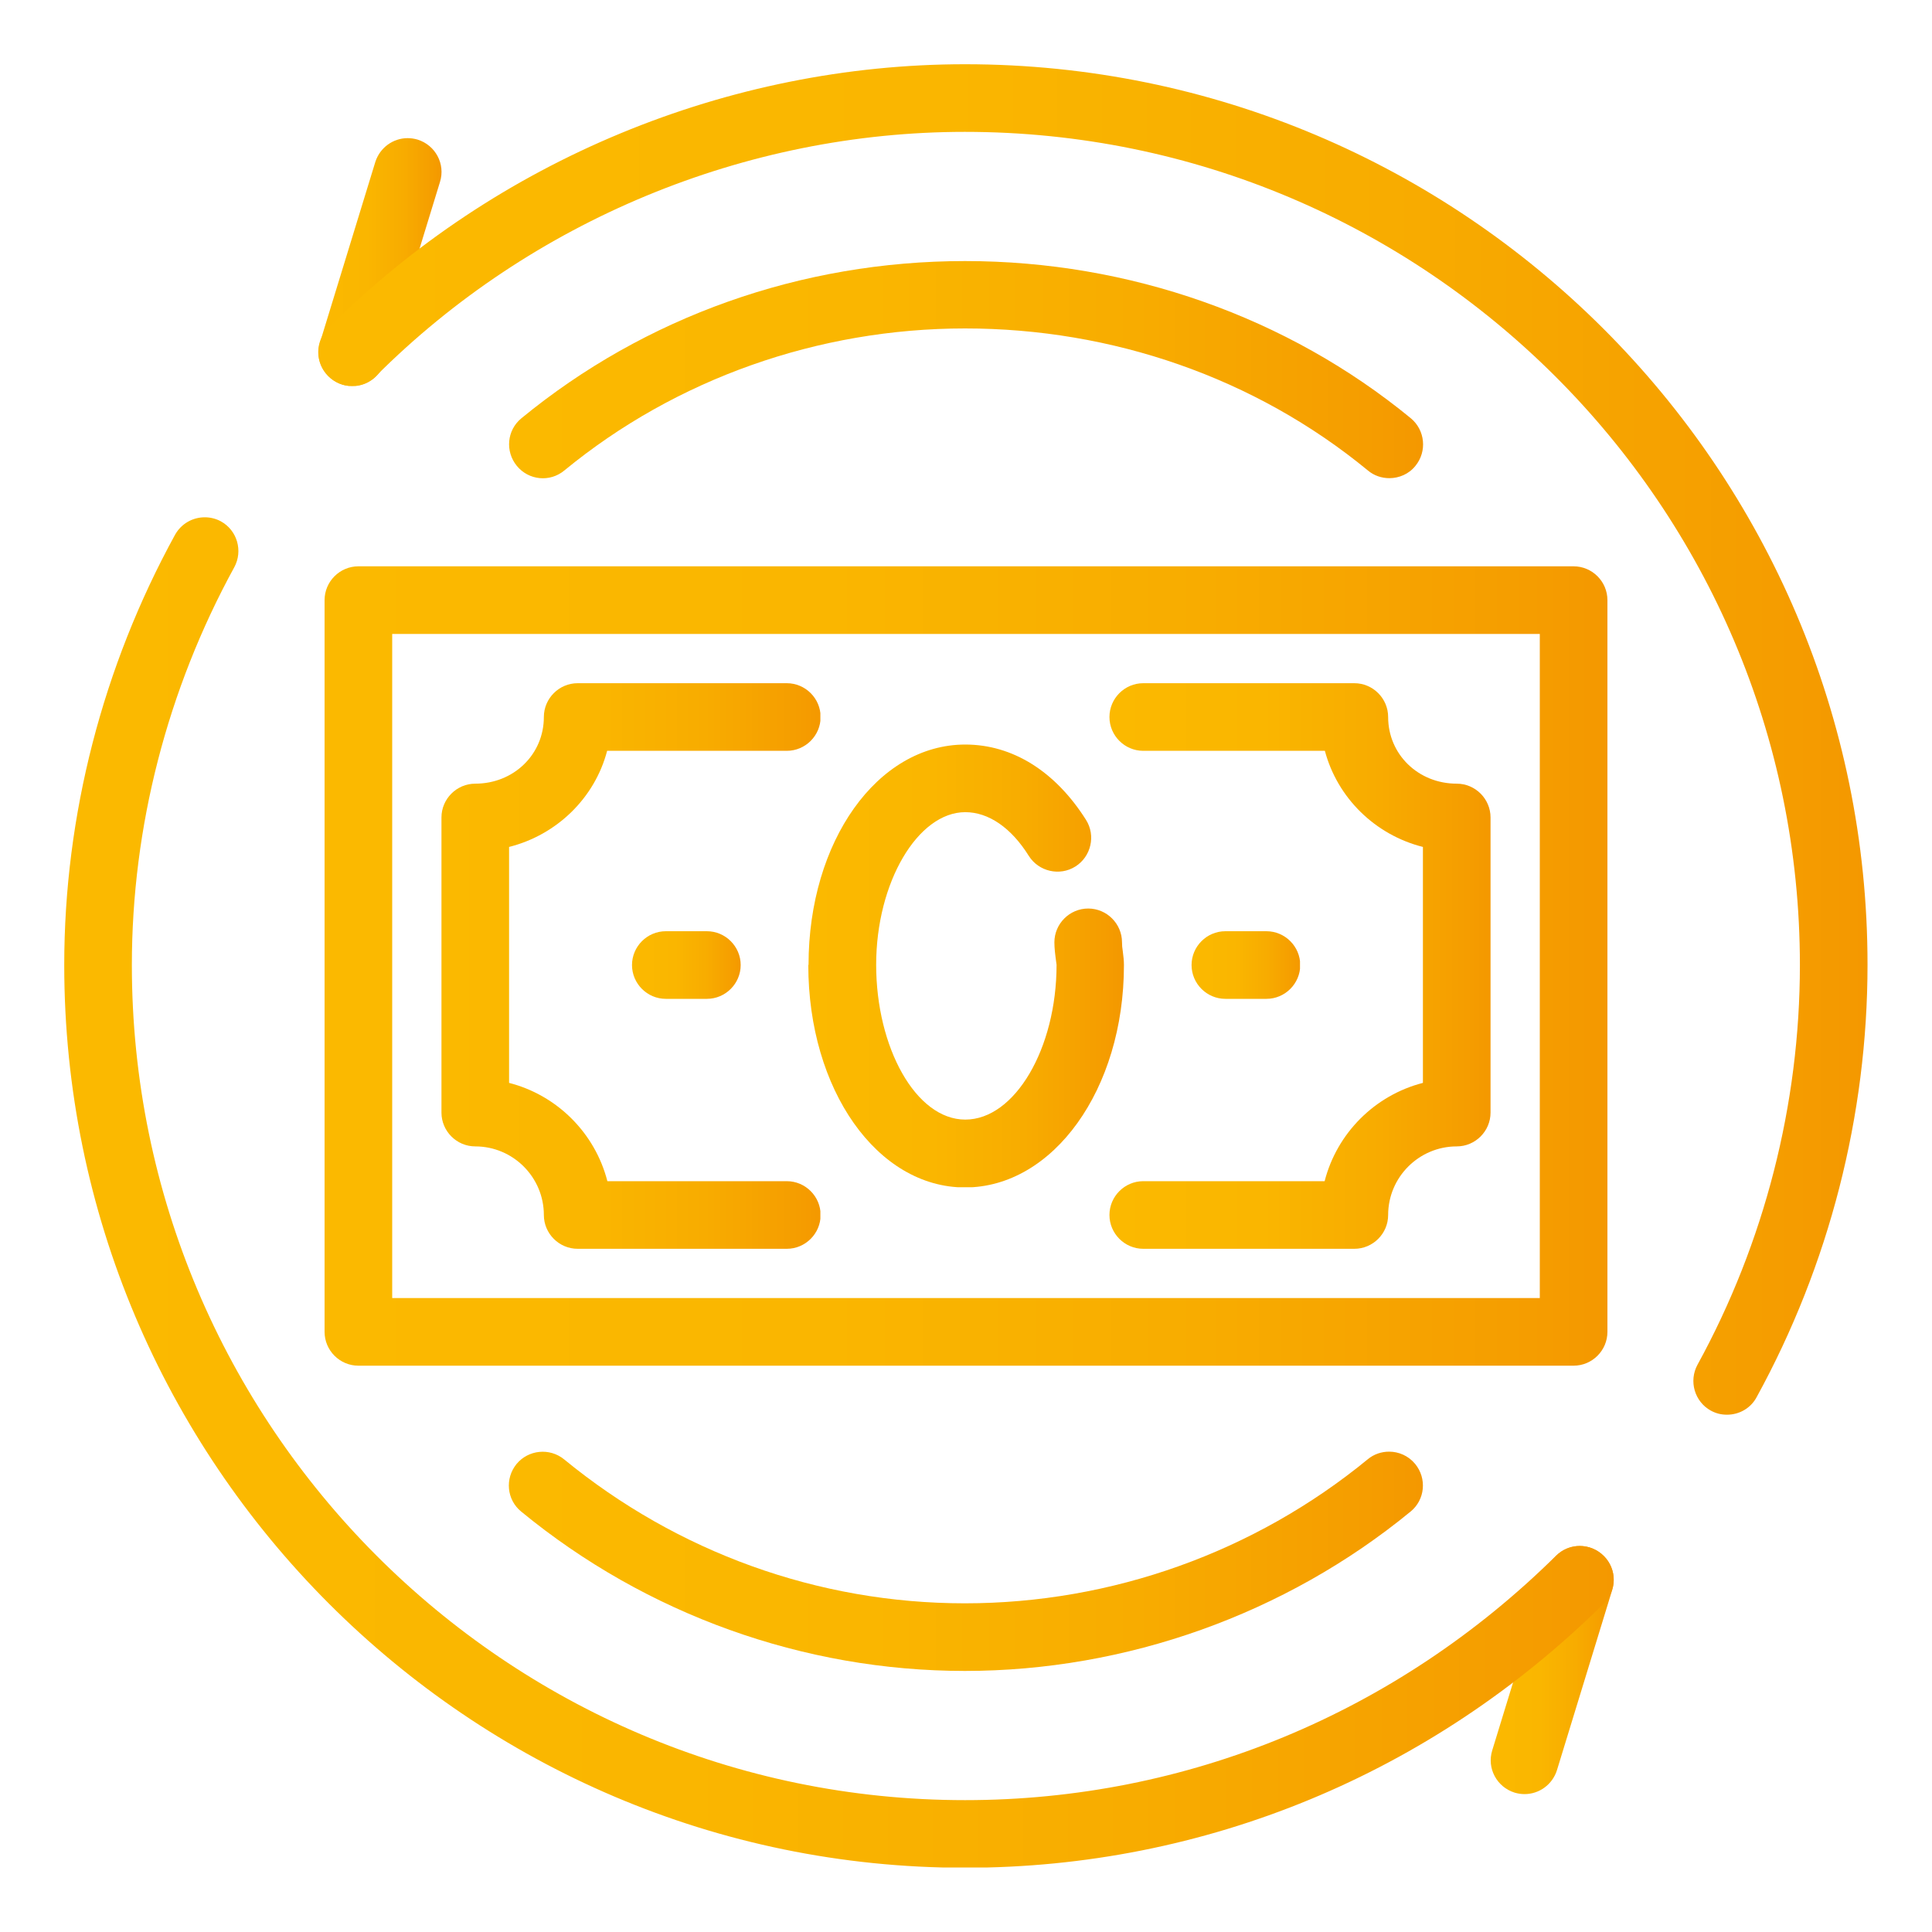
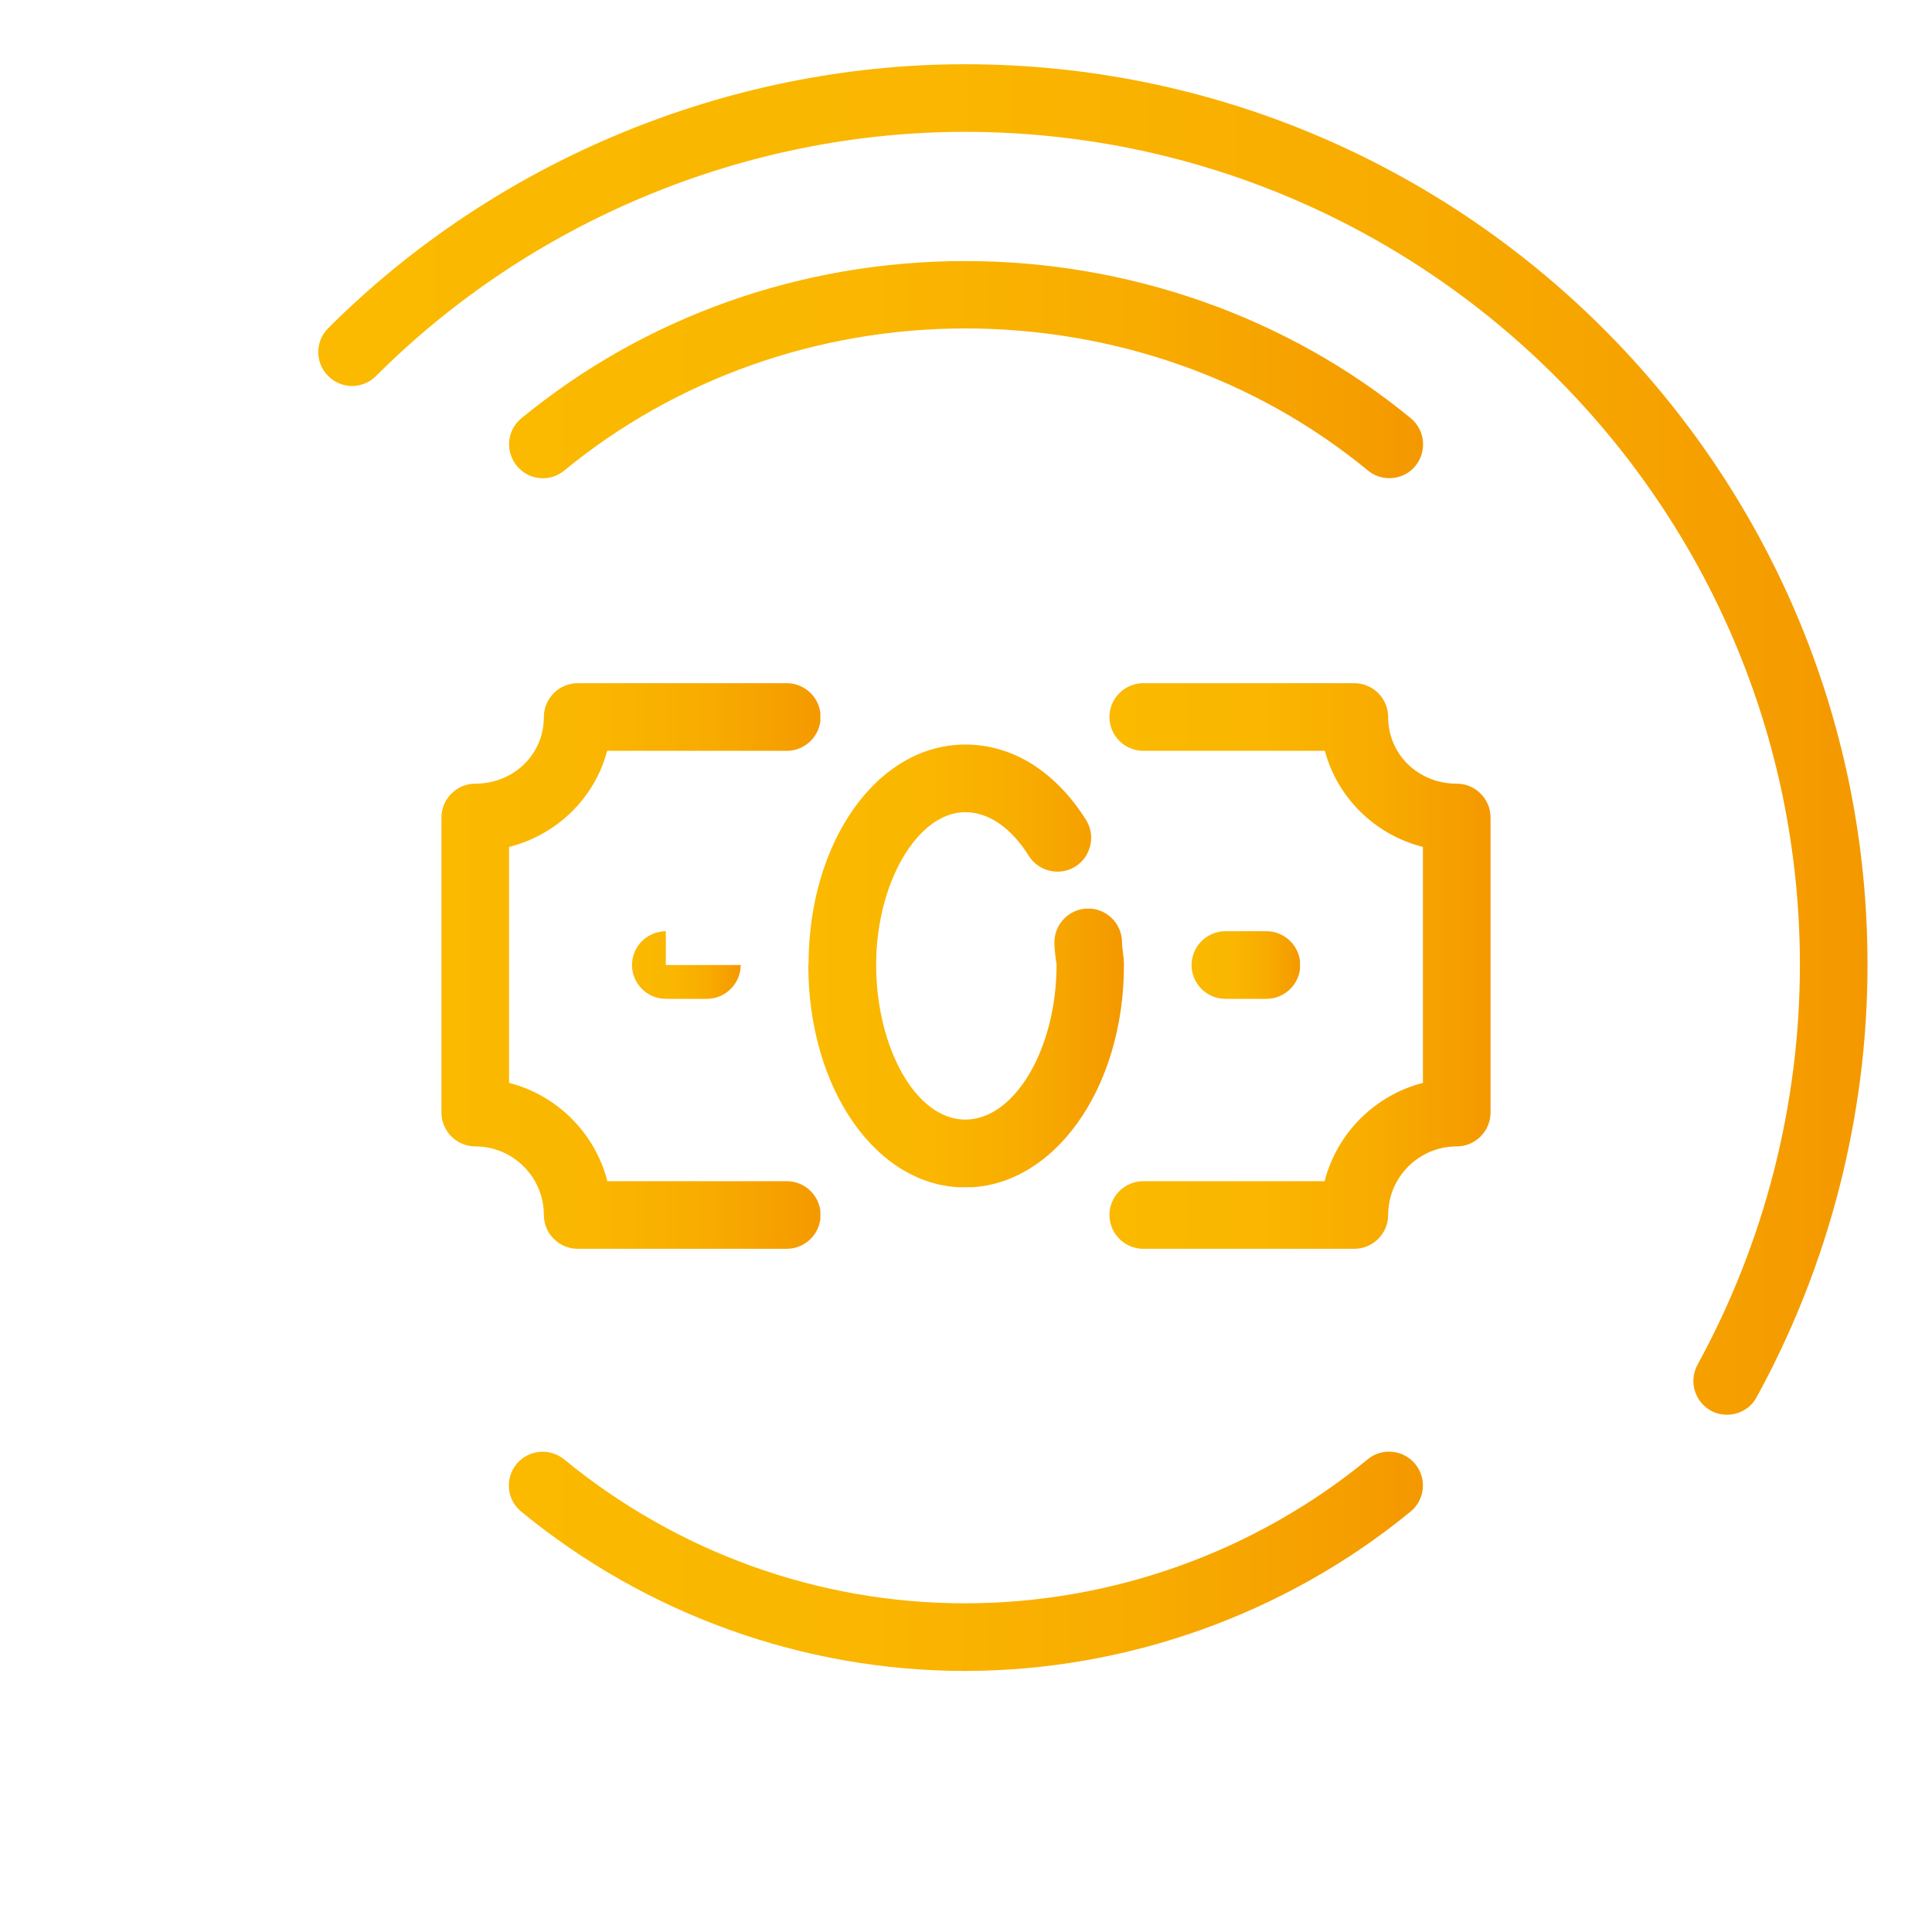
<svg xmlns="http://www.w3.org/2000/svg" xmlns:xlink="http://www.w3.org/1999/xlink" version="1.1" id="a" x="0px" y="0px" viewBox="0 0 80 80" style="enable-background:new 0 0 80 80;" xml:space="preserve">
  <style type="text/css">
	.st0{clip-path:url(#SVGID_00000091720094055422032490000006637019488712486076_);}
	.st1{clip-path:url(#SVGID_00000081629048750927534880000018132938397521075629_);}
	.st2{fill:url(#SVGID_00000127020014201427861530000007105165595547876533_);}
	.st3{clip-path:url(#SVGID_00000126316571536876644640000011724031587462167964_);}
	.st4{fill:url(#SVGID_00000150821275205601028770000010614768980183019671_);}
	.st5{clip-path:url(#SVGID_00000119096565273412869770000018232082050153317507_);}
	.st6{fill:url(#SVGID_00000094587765409311280040000015274297628431898789_);}
	.st7{clip-path:url(#SVGID_00000036210681079830049080000007429306598431965070_);}
	.st8{fill:url(#SVGID_00000086667125703654171770000015254813160098398366_);}
	.st9{clip-path:url(#SVGID_00000101088611820714174120000001337937570742708664_);}
	.st10{fill:url(#SVGID_00000124849057010006071450000011931136735378447752_);}
	.st11{clip-path:url(#SVGID_00000161611257835965625870000001823077815736278931_);}
	.st12{fill:url(#SVGID_00000033331684433119349160000017656190634794182079_);}
	.st13{clip-path:url(#SVGID_00000121997681342756221470000013936177767219234477_);}
	.st14{fill:url(#SVGID_00000000904533306256254920000016492086543373562795_);}
	.st15{clip-path:url(#SVGID_00000154390540629849932600000010622930140662226069_);}
	.st16{fill:url(#SVGID_00000075857669328647571090000004358329135096285109_);}
	.st17{clip-path:url(#SVGID_00000054965656606240403690000012902576917912622491_);}
	.st18{fill:url(#SVGID_00000015347087475759197990000018399615017948529840_);}
	.st19{clip-path:url(#SVGID_00000054966842136784000300000017885208660247453093_);}
	.st20{fill:url(#SVGID_00000104668862691808362680000001921888240238897295_);}
	.st21{clip-path:url(#SVGID_00000039118113144480034310000018401343901542233499_);}
	.st22{fill:url(#SVGID_00000078037818782420056310000017122854490203344569_);}
</style>
  <g>
    <defs>
      <rect id="SVGID_1_" width="80" height="80" />
    </defs>
    <clipPath id="SVGID_00000099647982892567257730000004392343959577883574_">
      <use xlink:href="#SVGID_1_" style="overflow:visible;" />
    </clipPath>
    <g style="clip-path:url(#SVGID_00000099647982892567257730000004392343959577883574_);">
      <g>
        <defs>
-           <path id="SVGID_00000048458805240800840940000015794774302758858684_" d="M16.24,26.25h47.52v27.5H16.24V26.25z M14.84,23.45      c-0.77,0-1.4,0.63-1.4,1.4v30.3c0,0.77,0.63,1.4,1.4,1.4h50.32c0.77,0,1.4-0.63,1.4-1.4v-30.3c0-0.77-0.63-1.4-1.4-1.4H14.84z" />
-         </defs>
+           </defs>
        <clipPath id="SVGID_00000173121256230286170460000004692512594193805225_">
          <use xlink:href="#SVGID_00000048458805240800840940000015794774302758858684_" style="overflow:visible;" />
        </clipPath>
        <g style="clip-path:url(#SVGID_00000173121256230286170460000004692512594193805225_);">
          <linearGradient id="SVGID_00000163049142426790005500000002146939728661926823_" gradientUnits="userSpaceOnUse" x1="-901.699" y1="510.078" x2="-900.699" y2="510.078" gradientTransform="matrix(53.12 0 0 53.12 47911.719 -27055.32)">
            <stop offset="0" style="stop-color:#FBB900" />
            <stop offset="0.4" style="stop-color:#FAB600" />
            <stop offset="0.69" style="stop-color:#F8AC00" />
            <stop offset="0.94" style="stop-color:#F59D00" />
            <stop offset="1" style="stop-color:#F49800" />
          </linearGradient>
          <rect x="13.44" y="23.45" style="fill:url(#SVGID_00000163049142426790005500000002146939728661926823_);" width="53.12" height="33.1" />
        </g>
      </g>
      <g>
        <defs>
          <path id="SVGID_00000044137577873626447410000013478017105859114422_" d="M23.92,28.29c-0.77,0-1.4,0.63-1.4,1.4      c0,1.55-1.25,2.76-2.84,2.76c-0.77,0-1.4,0.63-1.4,1.4v12.22c0,0.77,0.63,1.4,1.4,1.4c1.57,0,2.84,1.28,2.84,2.84      c0,0.77,0.63,1.4,1.4,1.4h8.66c0.77,0,1.4-0.63,1.4-1.4s-0.63-1.4-1.4-1.4h-7.43c-0.51-1.99-2.08-3.56-4.07-4.07v-9.77      c1.98-0.5,3.55-2.03,4.06-3.98h7.44c0.77,0,1.4-0.63,1.4-1.4s-0.63-1.4-1.4-1.4C32.58,28.29,23.92,28.29,23.92,28.29z" />
        </defs>
        <clipPath id="SVGID_00000138543555735230086810000012448277893663657630_">
          <use xlink:href="#SVGID_00000044137577873626447410000013478017105859114422_" style="overflow:visible;" />
        </clipPath>
        <g style="clip-path:url(#SVGID_00000138543555735230086810000012448277893663657630_);">
          <linearGradient id="SVGID_00000046312406277169397740000006194209233410555314_" gradientUnits="userSpaceOnUse" x1="-860.466" y1="532.041" x2="-859.466" y2="532.041" gradientTransform="matrix(15.7 0 0 15.7 13527.58 -8313.05)">
            <stop offset="0" style="stop-color:#FBB900" />
            <stop offset="0.4" style="stop-color:#FAB600" />
            <stop offset="0.69" style="stop-color:#F8AC00" />
            <stop offset="0.94" style="stop-color:#F59D00" />
            <stop offset="1" style="stop-color:#F49800" />
          </linearGradient>
          <rect x="18.27" y="28.29" style="fill:url(#SVGID_00000046312406277169397740000006194209233410555314_);" width="15.7" height="23.42" />
        </g>
      </g>
      <g>
        <defs>
-           <path id="SVGID_00000047058674298129192680000010006992105433789342_" d="M27.57,38.56c-0.77,0-1.4,0.63-1.4,1.4      s0.63,1.4,1.4,1.4h1.7c0.77,0,1.4-0.63,1.4-1.4s-0.63-1.4-1.4-1.4H27.57z" />
+           <path id="SVGID_00000047058674298129192680000010006992105433789342_" d="M27.57,38.56c-0.77,0-1.4,0.63-1.4,1.4      s0.63,1.4,1.4,1.4h1.7c0.77,0,1.4-0.63,1.4-1.4H27.57z" />
        </defs>
        <clipPath id="SVGID_00000142890510919470811010000002754158328169943708_">
          <use xlink:href="#SVGID_00000047058674298129192680000010006992105433789342_" style="overflow:visible;" />
        </clipPath>
        <g style="clip-path:url(#SVGID_00000142890510919470811010000002754158328169943708_);">
          <linearGradient id="SVGID_00000137112363652814289400000009866512699540615575_" gradientUnits="userSpaceOnUse" x1="-714.778" y1="611.618" x2="-713.778" y2="611.618" gradientTransform="matrix(4.5 0 0 4.5 3242.67 -2712.32)">
            <stop offset="0" style="stop-color:#FBB900" />
            <stop offset="0.4" style="stop-color:#FAB600" />
            <stop offset="0.69" style="stop-color:#F8AC00" />
            <stop offset="0.94" style="stop-color:#F59D00" />
            <stop offset="1" style="stop-color:#F49800" />
          </linearGradient>
          <rect x="26.17" y="38.56" style="fill:url(#SVGID_00000137112363652814289400000009866512699540615575_);" width="4.5" height="2.8" />
        </g>
      </g>
      <g>
        <defs>
          <path id="SVGID_00000121248541785802507870000014119051642436964009_" d="M47.34,28.29c-0.77,0-1.4,0.63-1.4,1.4      s0.63,1.4,1.4,1.4h7.52c0.52,1.95,2.08,3.48,4.06,3.98v9.77c-1.99,0.51-3.56,2.08-4.07,4.07h-7.51c-0.77,0-1.4,0.63-1.4,1.4      s0.63,1.4,1.4,1.4h8.74c0.77,0,1.4-0.63,1.4-1.4c0-1.57,1.28-2.84,2.84-2.84c0.77,0,1.4-0.63,1.4-1.4V33.85      c0-0.77-0.63-1.4-1.4-1.4c-1.59,0-2.84-1.21-2.84-2.76c0-0.77-0.63-1.4-1.4-1.4C56.08,28.29,47.34,28.29,47.34,28.29z" />
        </defs>
        <clipPath id="SVGID_00000093896780408598428490000008060157486209438907_">
          <use xlink:href="#SVGID_00000121248541785802507870000014119051642436964009_" style="overflow:visible;" />
        </clipPath>
        <g style="clip-path:url(#SVGID_00000093896780408598428490000008060157486209438907_);">
          <linearGradient id="SVGID_00000090991970064860128490000016767578935727446924_" gradientUnits="userSpaceOnUse" x1="-860.762" y1="531.86" x2="-859.762" y2="531.86" gradientTransform="matrix(15.78 0 0 15.78 13628.76 -8352.75)">
            <stop offset="0" style="stop-color:#FBB900" />
            <stop offset="0.4" style="stop-color:#FAB600" />
            <stop offset="0.69" style="stop-color:#F8AC00" />
            <stop offset="0.94" style="stop-color:#F59D00" />
            <stop offset="1" style="stop-color:#F49800" />
          </linearGradient>
          <rect x="45.94" y="28.29" style="fill:url(#SVGID_00000090991970064860128490000016767578935727446924_);" width="15.78" height="23.42" />
        </g>
      </g>
      <g>
        <defs>
          <path id="SVGID_00000058569199028583241900000012250881278072573837_" d="M50.74,38.56c-0.77,0-1.4,0.63-1.4,1.4      s0.63,1.4,1.4,1.4h1.7c0.77,0,1.4-0.63,1.4-1.4s-0.63-1.4-1.4-1.4H50.74z" />
        </defs>
        <clipPath id="SVGID_00000006669628280940655470000010317489595861888432_">
          <use xlink:href="#SVGID_00000058569199028583241900000012250881278072573837_" style="overflow:visible;" />
        </clipPath>
        <g style="clip-path:url(#SVGID_00000006669628280940655470000010317489595861888432_);">
          <linearGradient id="SVGID_00000026148529640291419420000004063451117891674557_" gradientUnits="userSpaceOnUse" x1="-714.778" y1="611.618" x2="-713.778" y2="611.618" gradientTransform="matrix(4.5 0 0 4.5 3265.83 -2712.32)">
            <stop offset="0" style="stop-color:#FBB900" />
            <stop offset="0.4" style="stop-color:#FAB600" />
            <stop offset="0.69" style="stop-color:#F8AC00" />
            <stop offset="0.94" style="stop-color:#F59D00" />
            <stop offset="1" style="stop-color:#F49800" />
          </linearGradient>
          <rect x="49.33" y="38.56" style="fill:url(#SVGID_00000026148529640291419420000004063451117891674557_);" width="4.5" height="2.8" />
        </g>
      </g>
      <g>
        <defs>
          <path id="SVGID_00000106825610391906337890000003184134156961395901_" d="M33.47,39.96c0,5.16,2.85,9.21,6.49,9.21      s6.58-4.05,6.58-9.21c0-0.17-0.02-0.37-0.05-0.59c-0.02-0.11-0.03-0.23-0.03-0.35c0-0.77-0.63-1.4-1.4-1.4s-1.4,0.63-1.4,1.4      c0,0.25,0.03,0.49,0.09,0.93c0,3.47-1.73,6.41-3.78,6.41s-3.69-2.99-3.69-6.41s1.73-6.32,3.69-6.32c0.96,0,1.9,0.64,2.63,1.81      c0.41,0.65,1.28,0.85,1.93,0.44s0.85-1.28,0.44-1.93c-1.27-2.01-3.04-3.12-5-3.12c-3.64,0-6.49,4.01-6.49,9.12" />
        </defs>
        <clipPath id="SVGID_00000075857772688108780430000010717492819093437109_">
          <use xlink:href="#SVGID_00000106825610391906337890000003184134156961395901_" style="overflow:visible;" />
        </clipPath>
        <g style="clip-path:url(#SVGID_00000075857772688108780430000010717492819093437109_);">
          <linearGradient id="SVGID_00000124130108490317891340000003830796830069677962_" gradientUnits="userSpaceOnUse" x1="-848.686" y1="538.489" x2="-847.686" y2="538.489" gradientTransform="matrix(13.07 0 0 13.07 11125.8 -6998.06)">
            <stop offset="0" style="stop-color:#FBB900" />
            <stop offset="0.4" style="stop-color:#FAB600" />
            <stop offset="0.69" style="stop-color:#F8AC00" />
            <stop offset="0.94" style="stop-color:#F59D00" />
            <stop offset="1" style="stop-color:#F49800" />
          </linearGradient>
          <rect x="33.47" y="30.83" style="fill:url(#SVGID_00000124130108490317891340000003830796830069677962_);" width="13.07" height="18.33" />
        </g>
      </g>
      <g>
        <defs>
-           <path id="SVGID_00000176762317188487573100000016558180791508027323_" d="M15.54,6.71l-2.29,7.47      c-0.23,0.74,0.19,1.52,0.93,1.75c0.14,0.04,0.28,0.06,0.41,0.06c0.6,0,1.15-0.39,1.34-0.99l2.29-7.47      c0.23-0.74-0.19-1.52-0.93-1.75c-0.14-0.04-0.27-0.06-0.41-0.06C16.28,5.72,15.73,6.11,15.54,6.71" />
-         </defs>
+           </defs>
        <clipPath id="SVGID_00000033331352339541888320000005184711128156109215_">
          <use xlink:href="#SVGID_00000176762317188487573100000016558180791508027323_" style="overflow:visible;" />
        </clipPath>
        <g style="clip-path:url(#SVGID_00000033331352339541888320000005184711128156109215_);">
          <linearGradient id="SVGID_00000114789352820937648670000000106628746908003723_" gradientUnits="userSpaceOnUse" x1="-738.45" y1="597.991" x2="-737.45" y2="597.991" gradientTransform="matrix(5.09 0 0 5.09 3771.89 -3032.93)">
            <stop offset="0" style="stop-color:#FBB900" />
            <stop offset="0.4" style="stop-color:#FAB600" />
            <stop offset="0.69" style="stop-color:#F8AC00" />
            <stop offset="0.94" style="stop-color:#F59D00" />
            <stop offset="1" style="stop-color:#F49800" />
          </linearGradient>
          <rect x="13.02" y="5.71" style="fill:url(#SVGID_00000114789352820937648670000000106628746908003723_);" width="5.42" height="10.27" />
        </g>
      </g>
      <g>
        <defs>
          <path id="SVGID_00000123408734783092314100000009898493175271739031_" d="M13.59,13.59c-0.55,0.55-0.55,1.43,0,1.98      s1.43,0.55,1.98,0C22,9.14,30.88,5.46,39.95,5.46c19.07,0,34.58,15.47,34.58,34.5c0,5.77-1.47,11.5-4.24,16.55      c-0.37,0.68-0.12,1.53,0.55,1.9c0.22,0.12,0.44,0.17,0.67,0.17c0.5,0,0.98-0.26,1.23-0.73c3-5.47,4.59-11.66,4.59-17.9      C77.34,19.39,60.57,2.66,39.96,2.66C30.15,2.66,20.54,6.64,13.59,13.59" />
        </defs>
        <clipPath id="SVGID_00000107588037750997423270000015541204073153086131_">
          <use xlink:href="#SVGID_00000123408734783092314100000009898493175271739031_" style="overflow:visible;" />
        </clipPath>
        <g style="clip-path:url(#SVGID_00000107588037750997423270000015541204073153086131_);">
          <linearGradient id="SVGID_00000075155675933554082730000006453145183967167627_" gradientUnits="userSpaceOnUse" x1="-904.674" y1="508.337" x2="-903.674" y2="508.337" gradientTransform="matrix(64.15 0 0 64.15 58048.031 -32579.221)">
            <stop offset="0" style="stop-color:#FBB900" />
            <stop offset="0.4" style="stop-color:#FAB600" />
            <stop offset="0.69" style="stop-color:#F8AC00" />
            <stop offset="0.94" style="stop-color:#F59D00" />
            <stop offset="1" style="stop-color:#F49800" />
          </linearGradient>
          <rect x="13.05" y="2.66" style="fill:url(#SVGID_00000075155675933554082730000006453145183967167627_);" width="64.29" height="55.92" />
        </g>
      </g>
      <g>
        <defs>
-           <path id="SVGID_00000153684988732393978420000015272008605384009151_" d="M64.08,65.01l-2.29,7.47      c-0.23,0.74,0.19,1.52,0.93,1.75c0.14,0.04,0.27,0.06,0.41,0.06c0.6,0,1.15-0.39,1.34-0.99l2.29-7.47      c0.23-0.74-0.19-1.52-0.93-1.75c-0.14-0.04-0.28-0.06-0.41-0.06C64.82,64.02,64.27,64.41,64.08,65.01" />
-         </defs>
+           </defs>
        <clipPath id="SVGID_00000172422080536972175270000004164085726659778436_">
          <use xlink:href="#SVGID_00000153684988732393978420000015272008605384009151_" style="overflow:visible;" />
        </clipPath>
        <g style="clip-path:url(#SVGID_00000172422080536972175270000004164085726659778436_);">
          <linearGradient id="SVGID_00000072978375963783082710000005092112311873740221_" gradientUnits="userSpaceOnUse" x1="-738.45" y1="597.993" x2="-737.45" y2="597.993" gradientTransform="matrix(5.09 0 0 5.09 3820.43 -2974.63)">
            <stop offset="0" style="stop-color:#FBB900" />
            <stop offset="0.4" style="stop-color:#FAB600" />
            <stop offset="0.69" style="stop-color:#F8AC00" />
            <stop offset="0.94" style="stop-color:#F59D00" />
            <stop offset="1" style="stop-color:#F49800" />
          </linearGradient>
          <rect x="61.56" y="64.02" style="fill:url(#SVGID_00000072978375963783082710000005092112311873740221_);" width="5.42" height="10.27" />
        </g>
      </g>
      <g>
        <defs>
-           <path id="SVGID_00000124847563373933910340000000068784598877088641_" d="M7.25,22.14c-3,5.47-4.59,11.63-4.59,17.82      c0,20.61,16.73,37.38,37.3,37.38c9.92,0,19.31-3.88,26.44-10.93c0.55-0.54,0.56-1.43,0.01-1.98c-0.55-0.55-1.43-0.56-1.98-0.01      c-6.61,6.53-15.3,10.12-24.47,10.12c-19.02,0-34.5-15.51-34.5-34.58c0-5.72,1.47-11.41,4.24-16.47c0.37-0.68,0.12-1.53-0.55-1.9      c-0.22-0.12-0.45-0.17-0.67-0.17C7.98,21.42,7.51,21.68,7.25,22.14" />
-         </defs>
+           </defs>
        <clipPath id="SVGID_00000005262297532339872350000008627704890785089199_">
          <use xlink:href="#SVGID_00000124847563373933910340000000068784598877088641_" style="overflow:visible;" />
        </clipPath>
        <g style="clip-path:url(#SVGID_00000005262297532339872350000008627704890785089199_);">
          <linearGradient id="SVGID_00000183227542619482277530000017701130067317644189_" gradientUnits="userSpaceOnUse" x1="2.66" y1="49.37" x2="66.95" y2="49.37">
            <stop offset="0" style="stop-color:#FBB900" />
            <stop offset="0.4" style="stop-color:#FAB600" />
            <stop offset="0.69" style="stop-color:#F8AC00" />
            <stop offset="0.94" style="stop-color:#F59D00" />
            <stop offset="1" style="stop-color:#F49800" />
          </linearGradient>
          <rect x="2.66" y="21.41" style="fill:url(#SVGID_00000183227542619482277530000017701130067317644189_);" width="64.29" height="55.92" />
        </g>
      </g>
      <g>
        <defs>
          <path id="SVGID_00000173855834258198475160000016772907011446388123_" d="M56.63,60.43c-4.68,3.84-10.6,5.96-16.68,5.96      s-11.91-2.12-16.59-5.96c-0.6-0.49-1.48-0.4-1.97,0.19c-0.49,0.6-0.41,1.48,0.19,1.97c5.18,4.26,11.7,6.6,18.37,6.6      s13.27-2.34,18.46-6.6c0.6-0.49,0.68-1.37,0.19-1.97c-0.28-0.34-0.68-0.51-1.08-0.51C57.21,60.11,56.89,60.21,56.63,60.43       M21.59,17.32c-0.6,0.49-0.68,1.37-0.19,1.97c0.49,0.6,1.37,0.69,1.97,0.19c4.61-3.79,10.51-5.88,16.59-5.88s12,2.03,16.68,5.88      c0.26,0.22,0.58,0.32,0.89,0.32c0.4,0,0.81-0.17,1.08-0.51c0.49-0.6,0.4-1.48-0.19-1.97c-5.11-4.2-11.67-6.51-18.46-6.51      S26.7,13.12,21.59,17.32" />
        </defs>
        <clipPath id="SVGID_00000000188346598280193590000016207572409384580001_">
          <use xlink:href="#SVGID_00000173855834258198475160000016772907011446388123_" style="overflow:visible;" />
        </clipPath>
        <g style="clip-path:url(#SVGID_00000000188346598280193590000016207572409384580001_);">
          <linearGradient id="SVGID_00000016782853097144380440000015605753439794997908_" gradientUnits="userSpaceOnUse" x1="-894.72" y1="513.417" x2="-893.72" y2="513.417" gradientTransform="matrix(37.85 0 0 37.85 33886.23 -19392.84)">
            <stop offset="0" style="stop-color:#FBB900" />
            <stop offset="0.4" style="stop-color:#FAB600" />
            <stop offset="0.69" style="stop-color:#F8AC00" />
            <stop offset="0.94" style="stop-color:#F59D00" />
            <stop offset="1" style="stop-color:#F49800" />
          </linearGradient>
          <rect x="20.9" y="10.81" style="fill:url(#SVGID_00000016782853097144380440000015605753439794997908_);" width="38.19" height="58.39" />
        </g>
      </g>
    </g>
  </g>
</svg>